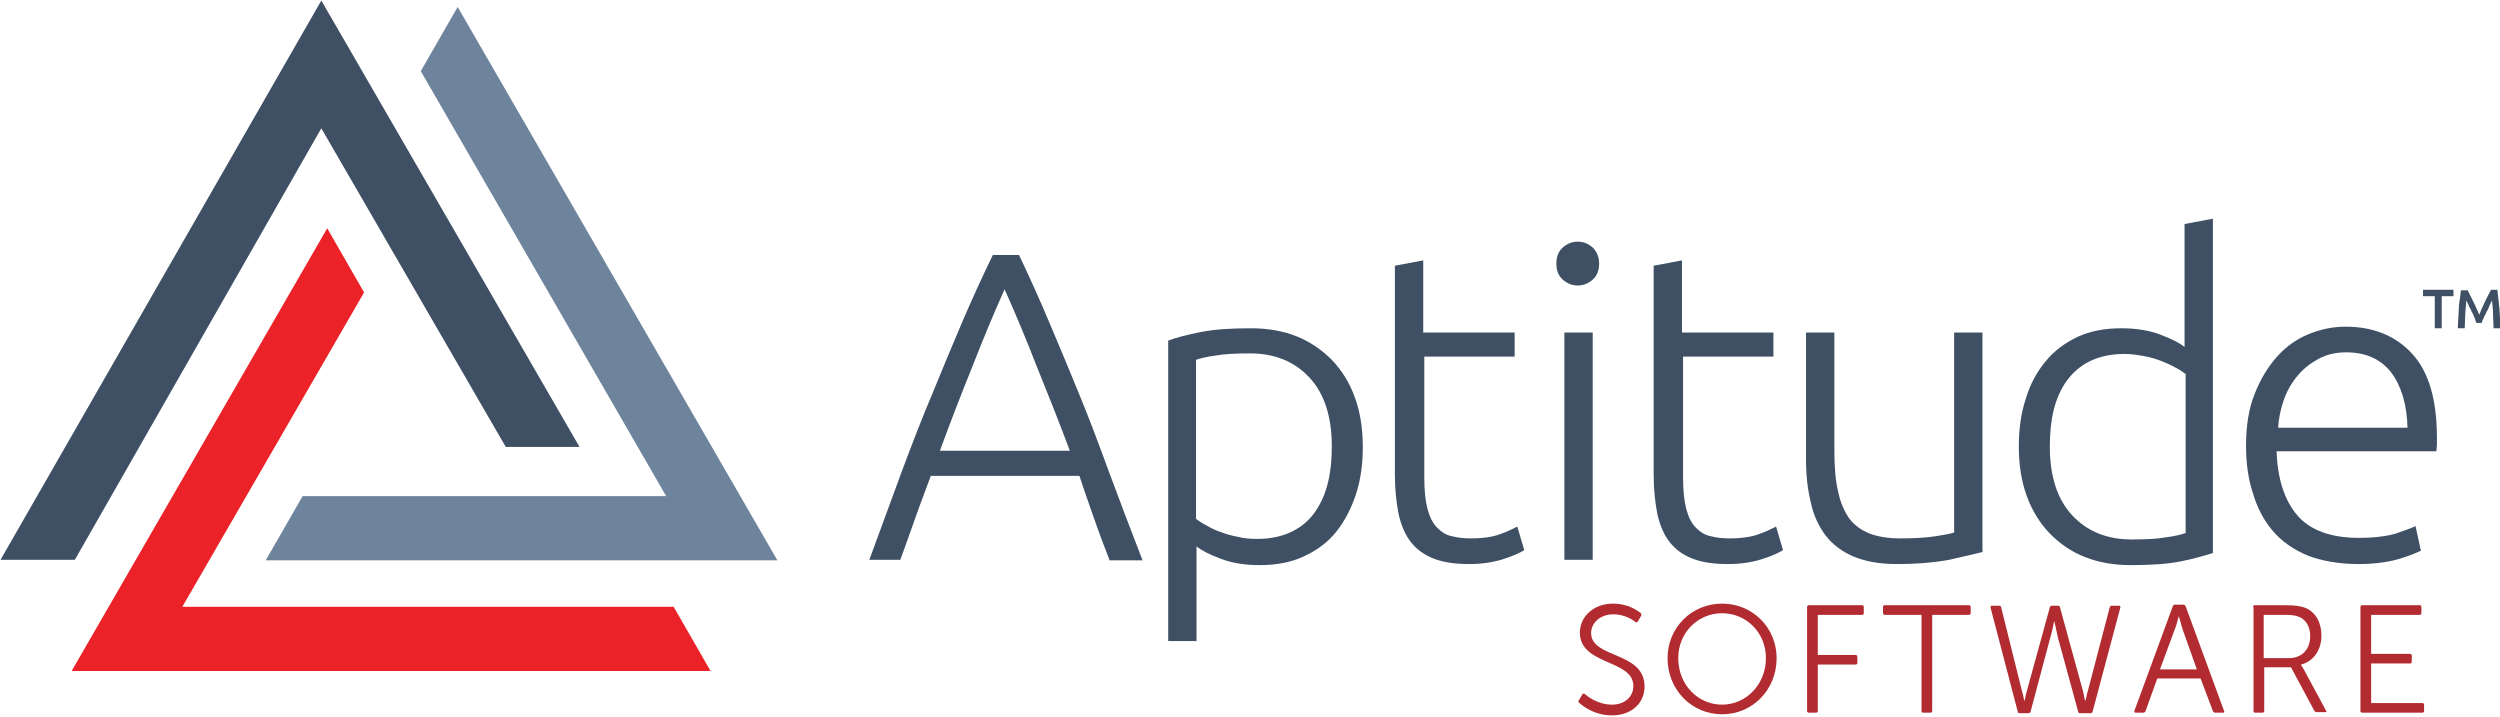
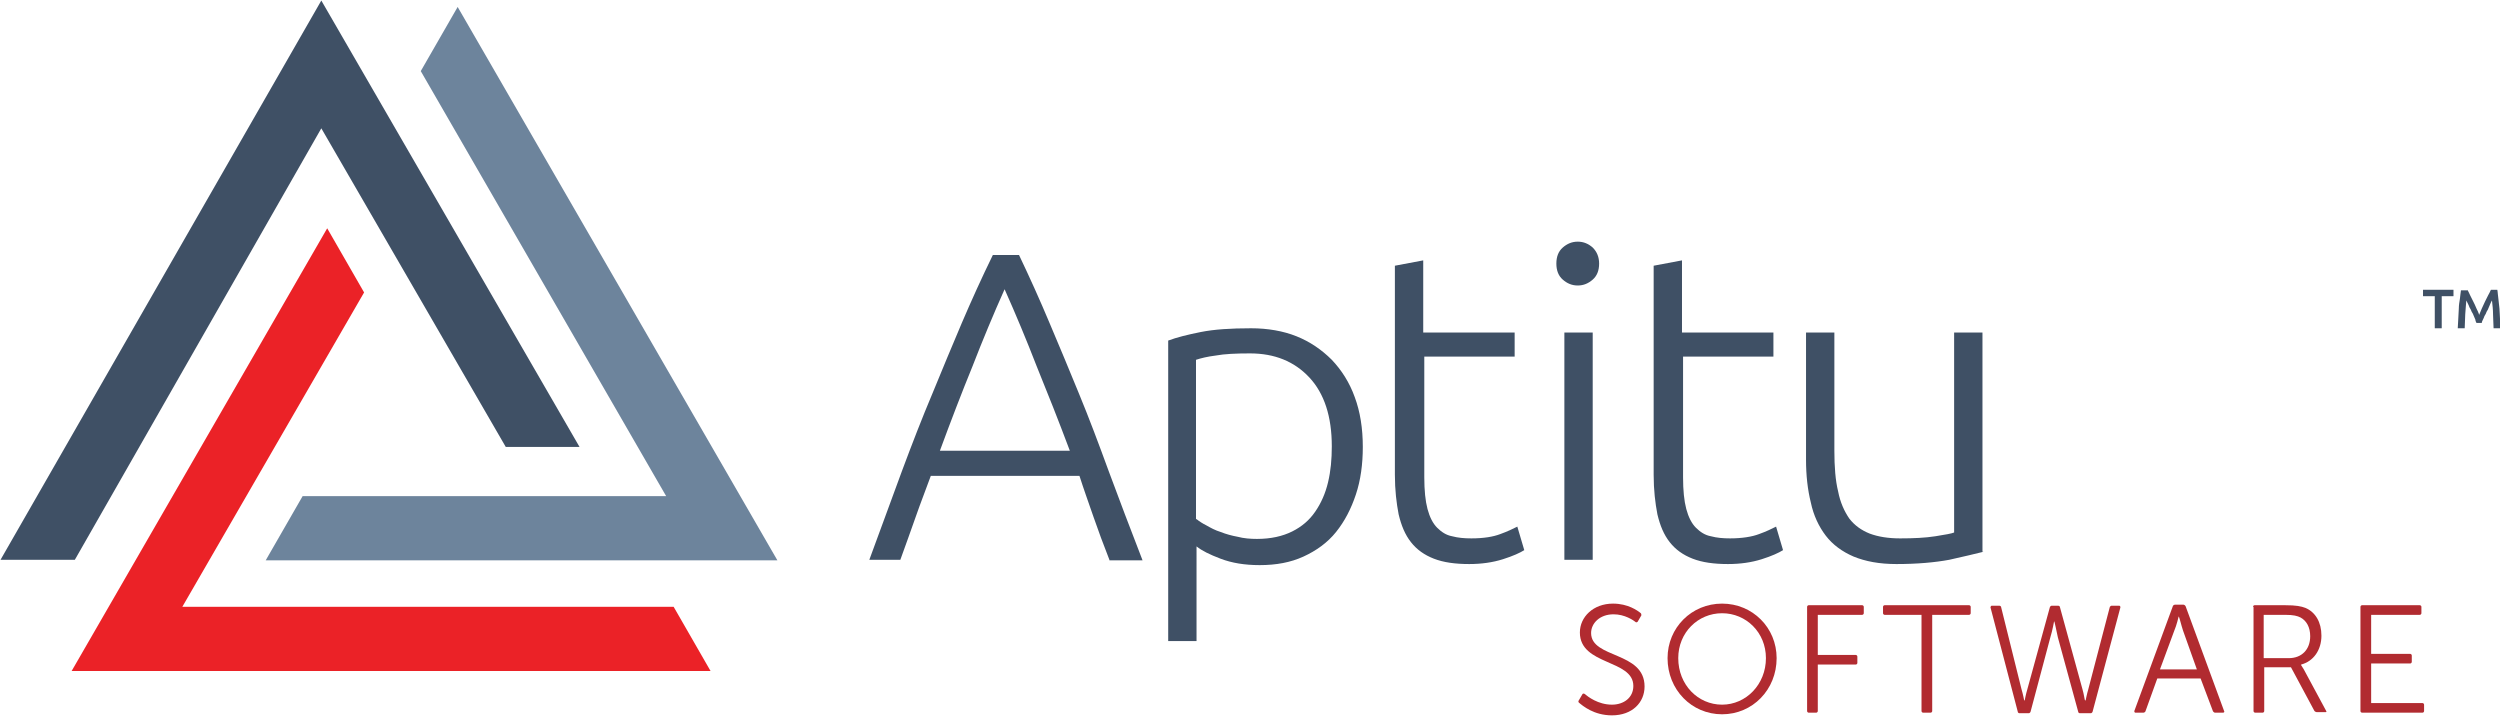
<svg xmlns="http://www.w3.org/2000/svg" version="1.1" id="Layer_1" x="0px" y="0px" viewBox="0 0 467.6 134.2" style="enable-background:new 0 0 467.6 134.2;" xml:space="preserve">
  <style type="text/css">
	.st0{fill:#3F5065;}
	.st1{fill-rule:evenodd;clip-rule:evenodd;fill:#B12B30;}
	.st2{fill:#EB2227;}
	.st3{fill:#6D849C;}
	.st4{fill:#3F5065;}
</style>
  <g>
    <path class="st0" d="M207.5,104.7c-1.1-2.8-2.1-5.5-3-8.1c-0.9-2.6-1.8-5.1-2.6-7.6h-27.8c-0.9,2.5-1.9,5-2.8,7.6   c-0.9,2.6-1.9,5.3-2.9,8.1h-5.8c2.2-5.9,4.2-11.5,6.1-16.6c1.9-5.1,3.8-10,5.7-14.5c1.9-4.6,3.7-9,5.5-13.2   c1.8-4.2,3.7-8.4,5.8-12.7h4.9c2,4.2,3.9,8.4,5.7,12.7c1.8,4.2,3.6,8.6,5.5,13.2c1.9,4.6,3.7,9.4,5.6,14.6c1.9,5.1,4,10.7,6.3,16.6   H207.5z M187.9,54.1c-2.1,4.7-4.1,9.5-6,14.4c-2,4.9-4,10.1-6.1,15.8h24.3c-2.1-5.6-4.2-10.9-6.2-15.8   C192,63.6,190,58.8,187.9,54.1" />
    <path class="st0" d="M223.8,119.9h-5.3V63.7c1.6-0.6,3.6-1.1,6.1-1.6c2.5-0.5,5.6-0.7,9.4-0.7c3.1,0,6,0.5,8.5,1.5   c2.5,1,4.7,2.5,6.6,4.4c1.8,1.9,3.3,4.2,4.3,7c1,2.7,1.5,5.8,1.5,9.3c0,3.2-0.4,6.2-1.3,8.9c-0.9,2.7-2.1,5-3.7,7   c-1.6,2-3.7,3.5-6.1,4.6c-2.4,1.1-5.1,1.6-8.2,1.6c-2.8,0-5.2-0.4-7.3-1.2c-2.1-0.8-3.5-1.5-4.5-2.3V119.9z M223.8,97.1   c0.5,0.4,1.1,0.8,1.9,1.2c0.7,0.4,1.6,0.9,2.6,1.2c1,0.4,2.1,0.7,3.2,0.9c1.1,0.3,2.4,0.4,3.6,0.4c2.6,0,4.8-0.5,6.6-1.4   c1.8-0.9,3.2-2.1,4.3-3.7c1.1-1.6,1.9-3.4,2.4-5.5c0.5-2.1,0.7-4.3,0.7-6.7c0-5.6-1.4-9.9-4.2-12.9c-2.8-3-6.5-4.5-11.1-4.5   c-2.6,0-4.8,0.1-6.4,0.4c-1.6,0.2-2.8,0.5-3.7,0.8V97.1z" />
    <path class="st0" d="M266.4,62.2h16.9v4.5h-16.9v22.6c0,2.4,0.2,4.4,0.6,5.9c0.4,1.5,1,2.7,1.8,3.5c0.8,0.8,1.7,1.4,2.8,1.6   c1.1,0.3,2.3,0.4,3.6,0.4c2.3,0,4.1-0.3,5.4-0.8c1.4-0.5,2.4-1,3.2-1.4l1.3,4.4c-0.8,0.5-2.1,1.1-4,1.7c-1.9,0.6-4,0.9-6.3,0.9   c-2.6,0-4.8-0.3-6.6-1c-1.8-0.7-3.2-1.7-4.3-3.1c-1.1-1.4-1.8-3.1-2.3-5.2c-0.4-2.1-0.7-4.5-0.7-7.4V49.7l5.3-1V62.2z" />
    <path class="st0" d="M299.1,49.3c0,1.3-0.4,2.3-1.2,3c-0.8,0.7-1.7,1.1-2.8,1.1c-1.1,0-2-0.4-2.8-1.1c-0.8-0.7-1.2-1.7-1.2-3   c0-1.3,0.4-2.3,1.2-3c0.8-0.7,1.7-1.1,2.8-1.1c1.1,0,2,0.4,2.8,1.1C298.7,47.1,299.1,48.1,299.1,49.3 M297.9,104.7h-5.3V62.2h5.3   V104.7z" />
    <path class="st0" d="M314.8,62.2h16.9v4.5h-16.9v22.6c0,2.4,0.2,4.4,0.6,5.9c0.4,1.5,1,2.7,1.8,3.5c0.8,0.8,1.7,1.4,2.8,1.6   c1.1,0.3,2.3,0.4,3.6,0.4c2.2,0,4.1-0.3,5.4-0.8c1.4-0.5,2.4-1,3.2-1.4l1.3,4.4c-0.8,0.5-2.1,1.1-4,1.7c-1.9,0.6-4,0.9-6.3,0.9   c-2.6,0-4.8-0.3-6.6-1c-1.8-0.7-3.2-1.7-4.3-3.1c-1.1-1.4-1.8-3.1-2.3-5.2c-0.4-2.1-0.7-4.5-0.7-7.4V49.7l5.3-1V62.2z" />
    <path class="st0" d="M371,103.2c-1.6,0.4-3.7,0.9-6.4,1.5c-2.7,0.5-6,0.8-9.9,0.8c-3.2,0-5.8-0.5-8-1.4c-2.1-0.9-3.9-2.2-5.2-3.9   c-1.3-1.7-2.3-3.8-2.8-6.2c-0.6-2.4-0.9-5.1-0.9-8V62.2h5.3v22.1c0,3,0.2,5.6,0.7,7.6c0.4,2.1,1.2,3.8,2.1,5.1   c1,1.3,2.3,2.2,3.8,2.8c1.6,0.6,3.5,0.9,5.7,0.9c2.5,0,4.7-0.1,6.6-0.4c1.9-0.3,3-0.5,3.5-0.7V62.2h5.3V103.2z" />
-     <path class="st0" d="M414,103.4c-1.6,0.5-3.6,1.1-6.1,1.6c-2.5,0.5-5.6,0.7-9.4,0.7c-3.1,0-6-0.5-8.5-1.5c-2.6-1-4.7-2.5-6.6-4.4   c-1.8-1.9-3.3-4.2-4.3-7c-1-2.7-1.5-5.8-1.5-9.3c0-3.2,0.4-6.2,1.3-8.9c0.8-2.7,2.1-5.1,3.7-7c1.6-2,3.7-3.5,6-4.6   c2.4-1.1,5.1-1.6,8.2-1.6c2.8,0,5.2,0.4,7.3,1.2c2.1,0.8,3.5,1.5,4.5,2.3V41.9l5.3-1V103.4z M408.7,69.9c-0.5-0.4-1.1-0.8-1.9-1.2   c-0.7-0.4-1.6-0.8-2.6-1.2c-1-0.4-2.1-0.7-3.2-0.9c-1.1-0.2-2.4-0.4-3.6-0.4c-2.6,0-4.8,0.5-6.6,1.4c-1.8,0.9-3.2,2.2-4.3,3.7   c-1.1,1.6-1.9,3.4-2.4,5.5c-0.5,2.1-0.7,4.3-0.7,6.7c0,5.6,1.4,9.9,4.2,12.9c2.8,3,6.5,4.5,11.1,4.5c2.6,0,4.8-0.1,6.4-0.4   c1.6-0.2,2.8-0.5,3.7-0.8V69.9z" />
-     <path class="st0" d="M420.1,83.4c0-3.7,0.5-7,1.6-9.7c1.1-2.8,2.5-5.1,4.2-7c1.7-1.9,3.7-3.3,5.9-4.2c2.2-0.9,4.5-1.4,6.9-1.4   c5.2,0,9.4,1.7,12.5,5.1c3.1,3.4,4.6,8.6,4.6,15.7c0,0.4,0,0.9,0,1.3c0,0.4-0.1,0.9-0.1,1.2h-29.9c0.2,5.2,1.5,9.2,3.9,12   c2.4,2.8,6.3,4.2,11.5,4.2c2.9,0,5.2-0.3,6.9-0.8c1.7-0.6,2.9-1,3.7-1.4l1,4.6c-0.8,0.4-2.2,1-4.3,1.6c-2.1,0.6-4.6,0.9-7.4,0.9   c-3.7,0-6.9-0.6-9.5-1.6c-2.6-1.1-4.8-2.6-6.5-4.6c-1.7-2-2.9-4.3-3.7-7C420.5,89.6,420.1,86.6,420.1,83.4 M450.3,80   c-0.1-4.4-1.2-7.9-3.1-10.4c-2-2.5-4.8-3.7-8.4-3.7c-1.9,0-3.6,0.4-5.1,1.2c-1.5,0.8-2.8,1.8-3.9,3.1c-1.1,1.3-2,2.8-2.6,4.5   c-0.6,1.7-1,3.5-1.1,5.3H450.3z" />
    <polygon class="st0" points="458.9,54.2 458.9,55.4 456.7,55.4 456.7,61.4 455.4,61.4 455.4,55.4 453.2,55.4 453.2,54.2  " />
    <path class="st0" d="M461.5,54.2c0.2,0.3,0.3,0.6,0.5,1c0.2,0.4,0.4,0.8,0.6,1.2c0.2,0.4,0.4,0.8,0.6,1.3c0.2,0.4,0.4,0.8,0.5,1.2   c0.2-0.4,0.3-0.8,0.5-1.2c0.2-0.4,0.4-0.9,0.6-1.3c0.2-0.4,0.4-0.8,0.6-1.2c0.2-0.4,0.4-0.7,0.5-1h1.2c0.1,0.5,0.1,1.1,0.2,1.7   c0.1,0.6,0.1,1.2,0.2,1.8c0,0.6,0.1,1.2,0.1,1.9c0,0.6,0.1,1.2,0.1,1.8h-1.3c0-0.8-0.1-1.7-0.1-2.6c0-0.9-0.1-1.7-0.2-2.6   c-0.1,0.2-0.2,0.3-0.3,0.6c-0.1,0.2-0.2,0.5-0.3,0.7c-0.1,0.3-0.2,0.5-0.4,0.8c-0.1,0.3-0.2,0.5-0.4,0.8c-0.1,0.3-0.2,0.5-0.3,0.7   c-0.1,0.2-0.2,0.4-0.2,0.6h-1c-0.1-0.2-0.2-0.4-0.2-0.6c-0.1-0.2-0.2-0.5-0.3-0.7c-0.1-0.3-0.2-0.5-0.4-0.8   c-0.1-0.3-0.2-0.5-0.4-0.8c-0.1-0.3-0.2-0.5-0.3-0.7c-0.1-0.2-0.2-0.4-0.3-0.6c-0.1,0.8-0.1,1.7-0.2,2.6c0,0.9-0.1,1.7-0.1,2.6   h-1.3c0-0.6,0.1-1.2,0.1-1.8c0-0.6,0.1-1.3,0.1-1.9c0-0.6,0.1-1.2,0.2-1.8c0.1-0.6,0.1-1.1,0.2-1.6H461.5z" />
    <path class="st1" d="M296,129.8c0.1-0.1,0.3-0.1,0.4,0c0.6,0.5,2.5,2,5.1,2c2.2,0,4-1.3,4-3.5c0-5-10-3.8-10-10   c0-2.9,2.5-5.4,6.2-5.4c2.8,0,4.6,1.3,5.2,1.8c0.1,0.1,0.1,0.3,0.1,0.4l-0.7,1.2c-0.1,0.1-0.2,0.1-0.3,0.1   c-0.5-0.4-2.1-1.5-4.2-1.5c-2.6,0-4.2,1.7-4.2,3.5c0,4.8,10,3.4,10,10c0,3-2.3,5.4-6.1,5.4c-3.4,0-5.5-1.8-6.2-2.4   c-0.1-0.1-0.1-0.3,0-0.4L296,129.8z" />
    <path class="st1" d="M322.1,131.8c4.5,0,8.2-3.8,8.2-8.7c0-4.8-3.7-8.4-8.2-8.4c-4.5,0-8.2,3.6-8.2,8.4   C313.9,128.1,317.6,131.8,322.1,131.8 M322.1,112.9c5.7,0,10.2,4.5,10.2,10.2c0,5.9-4.5,10.5-10.2,10.5c-5.7,0-10.2-4.6-10.2-10.5   C311.9,117.4,316.4,112.9,322.1,112.9" />
    <path class="st1" d="M338,113.5c0-0.1,0.1-0.3,0.3-0.3h10c0.1,0,0.3,0.1,0.3,0.3v1.2c0,0.1-0.1,0.3-0.3,0.3H340v7.5h7.1   c0.1,0,0.3,0.1,0.3,0.3v1.2c0,0.1-0.1,0.3-0.3,0.3H340v8.7c0,0.1-0.1,0.3-0.3,0.3h-1.4c-0.1,0-0.3-0.1-0.3-0.3V113.5z" />
    <path class="st1" d="M359.4,115h-6.9c-0.1,0-0.3-0.1-0.3-0.3v-1.2c0-0.1,0.1-0.3,0.3-0.3h15.8c0.1,0,0.3,0.1,0.3,0.3v1.2   c0,0.1-0.1,0.3-0.3,0.3h-6.9v18c0,0.1-0.1,0.3-0.3,0.3h-1.4c-0.1,0-0.3-0.1-0.3-0.3V115z" />
    <path class="st1" d="M384.2,116.2c0,0-0.3,1.7-0.7,3l-3.7,13.9c0,0.1-0.2,0.3-0.3,0.3h-1.8c-0.1,0-0.3-0.1-0.3-0.3l-5.1-19.5   c0-0.1,0.1-0.3,0.2-0.3h1.5c0.1,0,0.3,0.1,0.3,0.3l3.8,15.3c0.3,1,0.5,2.1,0.5,2.1h0.1c0,0,0.2-1.1,0.5-2.1l4.2-15.3   c0-0.1,0.2-0.3,0.3-0.3h1.3c0.1,0,0.3,0.1,0.3,0.3l4.2,15.3c0.3,1,0.4,2.1,0.5,2.1h0.1c0,0,0.2-1.1,0.5-2.1l4-15.3   c0-0.1,0.2-0.3,0.3-0.3h1.5c0.1,0,0.2,0.1,0.2,0.3l-5.2,19.5c0,0.1-0.2,0.3-0.3,0.3H389c-0.1,0-0.3-0.1-0.3-0.3l-3.8-13.9   C384.6,117.9,384.3,116.2,384.2,116.2L384.2,116.2z" />
    <path class="st1" d="M407.5,115.3c0,0-0.4,1.7-0.8,2.6l-2.7,7.3h6.9l-2.6-7.3C408,117,407.6,115.3,407.5,115.3L407.5,115.3z    M411.6,126.9h-8.1l-2.2,6.1c0,0.1-0.2,0.3-0.4,0.3h-1.5c-0.1,0-0.2-0.1-0.2-0.3l7.2-19.6c0-0.1,0.2-0.3,0.4-0.3h1.6   c0.1,0,0.3,0.1,0.4,0.3l7.2,19.6c0.1,0.1,0,0.3-0.2,0.3h-1.5c-0.1,0-0.3-0.1-0.4-0.3L411.6,126.9z" />
    <path class="st1" d="M428.1,123.1c2.4,0,4-1.6,4-4.1c0-1.7-0.7-2.9-1.8-3.5c-0.6-0.3-1.3-0.5-2.9-0.5h-4v8.1H428.1z M421.4,113.5   c0-0.1,0.1-0.3,0.3-0.3h5.7c2.1,0,3,0.2,3.8,0.5c1.9,0.8,3,2.7,3,5.2c0,2.7-1.5,4.8-3.8,5.4v0.1c0,0,0.2,0.3,0.5,0.8l4.2,7.8   c0.1,0.1,0,0.2-0.1,0.2h-1.7c-0.1,0-0.3-0.1-0.4-0.2l-4.4-8.2h-5v8.2c0,0.1-0.1,0.3-0.3,0.3h-1.4c-0.1,0-0.3-0.1-0.3-0.3V113.5z" />
    <path class="st1" d="M441.5,113.5c0-0.1,0.1-0.3,0.3-0.3h10.8c0.1,0,0.3,0.1,0.3,0.3v1.2c0,0.1-0.1,0.3-0.3,0.3h-9.1v7.3h7.3   c0.1,0,0.3,0.1,0.3,0.3v1.2c0,0.1-0.1,0.3-0.3,0.3h-7.3v7.4h9.6c0.1,0,0.3,0.1,0.3,0.3v1.2c0,0.1-0.1,0.3-0.3,0.3h-11.3   c-0.1,0-0.3-0.1-0.3-0.3V113.5z" />
    <polygon class="st2" points="34.1,113.5 68.1,54.7 61.2,42.7 13.4,125.5 132.9,125.5 126,113.5  " />
    <polygon class="st3" points="124.6,92.8 56.6,92.8 49.7,104.8 145.4,104.8 85.6,1.3 78.7,13.3  " />
    <polygon class="st4" points="60.1,24 94.6,83.6 108.4,83.6 60.1,0.1 0.1,104.7 14,104.7  " />
  </g>
</svg>